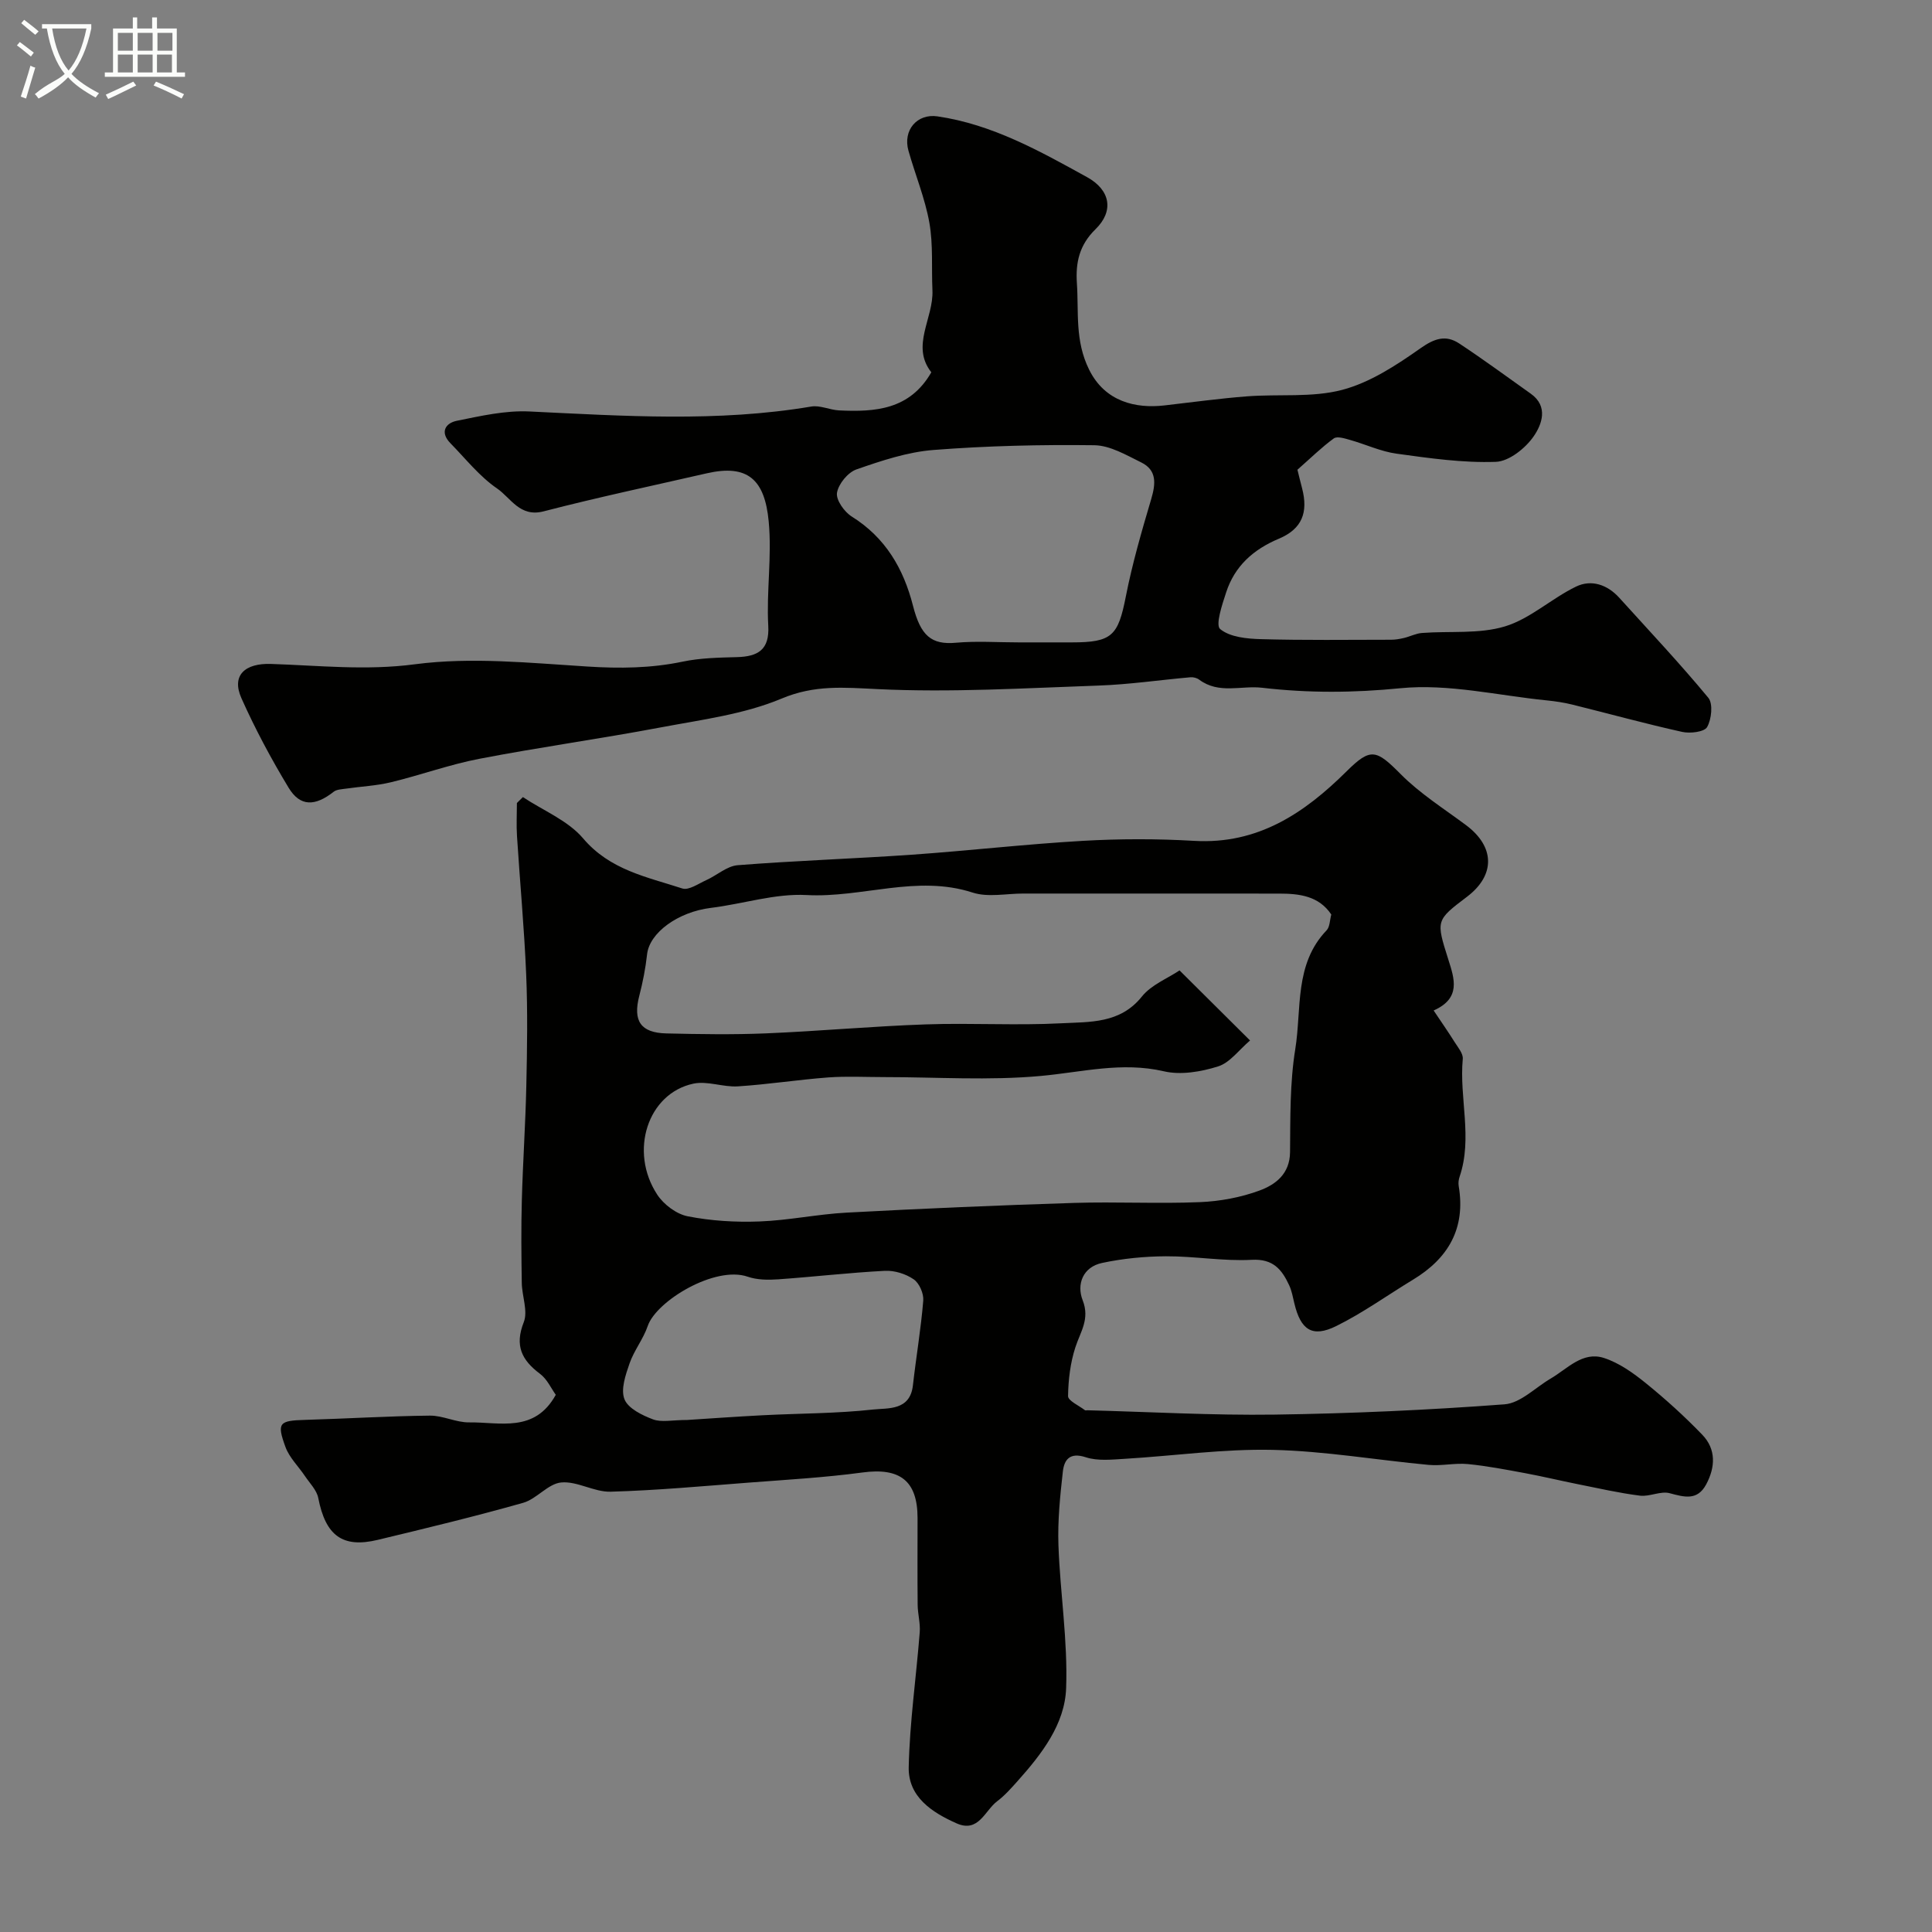
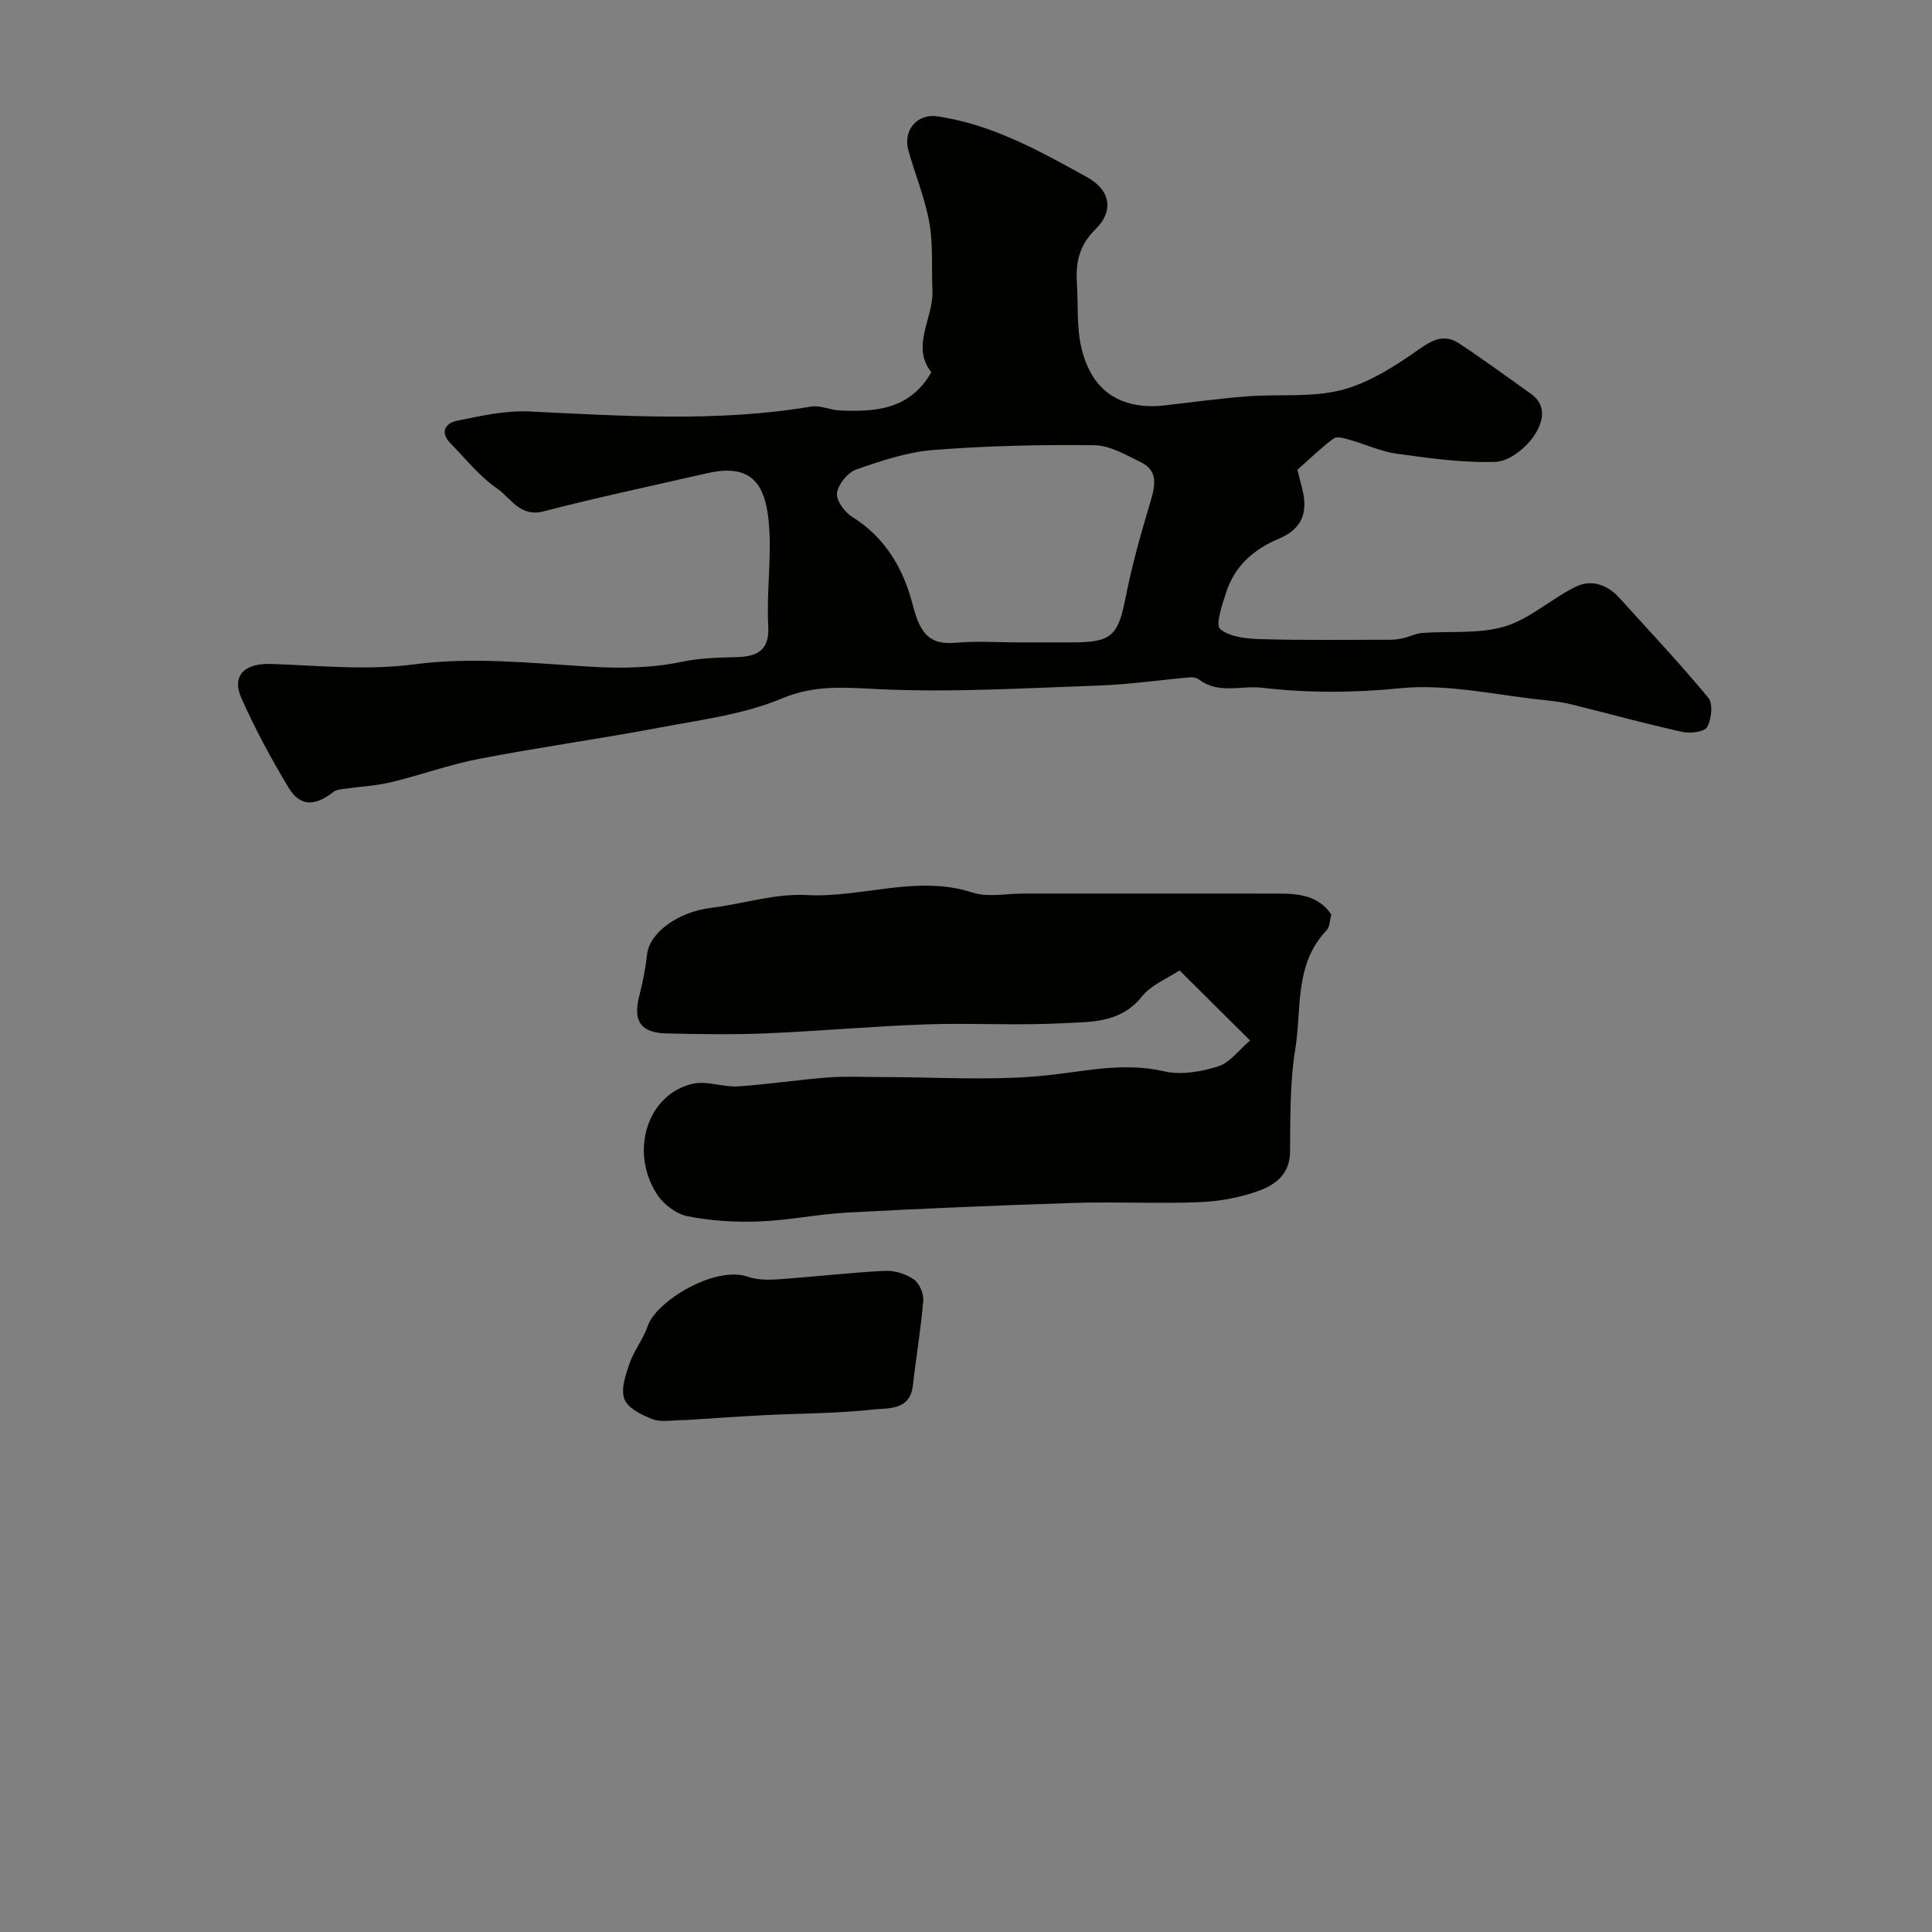
<svg xmlns="http://www.w3.org/2000/svg" enable-background="new 0 0 400 400" viewBox="0 0 400 400">
  <rect x="0" y="0" width="400" height="400" fill="#808080" stroke="none" />
-   <path d="m6.4 11.7c-1-.8-1.9-1.6-2.9-2.3l.6-.7c.9.7 1.9 1.4 2.9 2.2zm-2.1 8.3c.7-2.1 1.4-4.2 2-6.4.2.1.6.3 1 .4-.7 2.3-1.3 4.4-1.9 6.4zm3-12.8c-1.1-.9-2.1-1.7-2.9-2.4l.6-.7c1 .8 2 1.5 3 2.4zm1.4-1.3v-.9h10.2v.9c-.9 4.2-2.3 7.3-4.1 9.4 1.3 1.4 3.2 2.7 5.7 4-.2.2-.4.5-.7.9-2.5-1.4-4.4-2.7-5.7-4.2-1.4 1.5-3.5 3-6.1 4.4 0 0 0 0-.1-.1-.3-.4-.5-.7-.7-.8 2.7-2.3 4.7-2.8 6.2-4.2-1.8-2.2-3-5.3-3.7-9.4zm9.2 0h-7.1c.6 3.8 1.7 6.7 3.4 8.7 1.7-2 2.9-4.8 3.7-8.7z" fill="#fbfcfa" />
-   <path d="m31.6 3.6h.9v2.3h4.1v9.1h1.7v.9h-16.6v-.9h1.7v-9.1h4.1v-2.3h.9v2.3h3.1v-2.3zm-4 13.3.6.8c-1.9.9-3.8 1.9-5.8 2.8-.2-.3-.3-.6-.5-.9 2-.9 3.9-1.8 5.7-2.7zm-3.2-10.1v3.7h3.1v-3.7zm0 4.5v3.7h3.1v-3.7zm4.1-4.5v3.7h3.1v-3.7zm0 4.5v3.7h3.1v-3.7zm9.1 9.1c-2.1-1.1-4.1-2-5.8-2.7l.5-.8c2.2.9 4.1 1.8 5.8 2.6zm-1.9-13.6h-3.1v3.7h3.1zm-3.2 4.5v3.7h3.1v-3.7z" fill="#fbfcfa" />
  <g fill="#010100">
-     <path d="m115.07 288.78c-.94-1.3-1.79-3.24-3.26-4.34-3.8-2.85-5.29-5.83-3.37-10.7.9-2.29-.37-5.39-.41-8.12-.09-5.7-.15-11.4.01-17.09.21-7.93.76-15.86.93-23.8.17-7.66.29-15.34-.03-22.99-.4-9.54-1.29-19.07-1.9-28.6-.15-2.29-.02-4.59-.02-6.89.41-.41.83-.81 1.24-1.22 4.22 2.8 9.32 4.84 12.47 8.55 5.57 6.57 13.22 7.98 20.54 10.37 1.32.43 3.32-.99 4.94-1.72 2.21-.99 4.28-2.92 6.52-3.1 11.99-.94 24.03-1.34 36.03-2.17 11.81-.83 23.59-2.19 35.4-2.87 7.67-.44 15.41-.45 23.08 0 13.19.77 22.82-5.73 31.57-14.41 4.98-4.94 6.12-4.51 11.19.6 4 4.03 8.94 7.14 13.53 10.56 5.99 4.47 6.1 10.35.19 14.83-6.44 4.88-6.43 4.88-3.86 12.99 1.26 3.97 2.68 8.01-3.04 10.55 1.58 2.36 3.03 4.44 4.37 6.58.69 1.09 1.77 2.36 1.66 3.46-.75 8.11 2.08 16.32-.65 24.36-.21.61-.3 1.33-.19 1.96 1.47 8.74-2.14 14.95-9.47 19.38-5.3 3.21-10.36 6.87-15.89 9.6-4.97 2.45-7.36.8-8.67-4.71-.3-1.26-.53-2.58-1.07-3.74-1.51-3.25-3.3-5.51-7.74-5.27-5.89.32-11.85-.76-17.77-.73-4.42.02-8.91.46-13.23 1.38-3.96.84-5.32 4.4-4.01 7.74 1.52 3.88-.47 6.5-1.51 9.71-1.05 3.22-1.47 6.73-1.52 10.12-.01.96 2.26 1.96 3.5 2.92.1.08.33.01.49.01 12.93.33 25.87 1.08 38.8.9 15.87-.23 31.75-.94 47.58-2.13 3.31-.25 6.39-3.49 9.58-5.35 3.46-2.03 6.58-5.67 10.99-4.25 3.14 1.01 6.06 3.1 8.67 5.21 4.1 3.32 8.04 6.89 11.7 10.69 2.88 2.99 2.72 6.7.81 10.27-1.83 3.42-4.5 2.65-7.57 1.83-1.86-.5-4.14.76-6.14.51-4.31-.54-8.57-1.52-12.84-2.37-3.64-.73-7.25-1.6-10.9-2.28-3.95-.73-7.91-1.5-11.9-1.89-2.67-.26-5.43.42-8.1.17-10.77-1-21.52-2.87-32.3-3.11-10.18-.23-20.39 1.24-30.59 1.85-2.71.16-5.64.49-8.11-.32-3.35-1.1-4.48.55-4.75 2.98-.57 5.05-1.09 10.17-.91 15.24.35 9.88 1.95 19.77 1.59 29.6-.27 7.47-5.06 13.63-10.03 19.2-1.33 1.49-2.68 3.02-4.26 4.21-2.55 1.93-3.83 6.58-8.38 4.57-5.12-2.27-10.05-5.5-9.92-11.63.2-9.32 1.55-18.61 2.28-27.93.15-1.87-.41-3.78-.43-5.68-.06-6-.02-12-.02-18-.01-7.71-3.67-10.45-11.39-9.41-7.81 1.05-15.71 1.5-23.57 2.1-9.52.73-19.05 1.61-28.59 1.88-3.4.1-6.92-2.23-10.24-1.91-2.72.26-5.06 3.41-7.86 4.21-9.96 2.82-20.03 5.25-30.1 7.67-7.34 1.77-10.82-.91-12.33-8.68-.32-1.62-1.76-3.05-2.75-4.52-1.35-2.02-3.24-3.83-4.04-6.03-1.84-5.03-1.3-5.46 4.11-5.61 8.6-.25 17.19-.79 25.78-.88 2.71-.03 5.44 1.44 8.16 1.4 6.35-.08 13.53 2.23 17.92-5.71zm143.74-73.36c-2.33 1.98-4.18 4.61-6.62 5.37-3.53 1.11-7.71 1.83-11.22 1.01-8.71-2.02-16.95.18-25.45.96-10.74.99-21.64.24-32.48.24-3.86 0-7.73-.21-11.56.07-6.25.47-12.47 1.45-18.72 1.85-3.05.19-6.32-1.18-9.21-.56-9.45 2.02-13.35 14.01-7.48 22.97 1.34 2.05 3.97 4.03 6.31 4.49 4.84.95 9.91 1.26 14.85 1.07 6.04-.22 12.03-1.51 18.07-1.83 15.69-.84 31.4-1.52 47.11-2.01 8.66-.27 17.34.2 25.99-.16 4.17-.17 8.49-.97 12.39-2.41 3.29-1.22 6.25-3.42 6.3-7.93.07-7.12-.05-14.34 1.08-21.32 1.35-8.35-.24-17.61 6.49-24.62.68-.71.65-2.11.97-3.27-2.58-3.86-6.62-4.33-10.8-4.33-17.67-.02-35.33-.01-53-.01-3.5 0-7.28.83-10.45-.2-11.58-3.76-22.88 1.13-34.37.51-6.55-.36-13.21 1.85-19.85 2.66-6.75.83-12.7 5.12-13.19 9.62-.32 2.9-.89 5.79-1.62 8.61-1.33 5.16.26 7.63 5.62 7.76 6.86.16 13.73.27 20.58-.01 11.04-.46 22.06-1.48 33.11-1.86 9.35-.33 18.74.26 28.08-.23 5.87-.31 12.16.11 16.67-5.53 1.95-2.44 5.32-3.75 7.8-5.42 5 4.97 9.26 9.2 14.6 14.51zm-116.54 78.57c4.5-.29 10.09-.69 15.69-.98 7.59-.39 15.23-.35 22.77-1.18 3.12-.34 7.68.28 8.28-5.01.66-5.85 1.66-11.68 2.14-17.54.12-1.46-.81-3.61-1.98-4.41-1.64-1.13-3.97-1.86-5.96-1.76-7.37.38-14.7 1.24-22.07 1.76-2.1.15-4.39.13-6.33-.54-6.76-2.35-18.96 5.03-20.71 10.22-.91 2.68-2.82 5.03-3.75 7.71-.83 2.39-1.87 5.4-1.06 7.44.76 1.91 3.66 3.32 5.92 4.17 1.76.65 3.96.12 7.06.12z" />
+     <path d="m115.07 288.78zm143.74-73.36c-2.33 1.98-4.18 4.61-6.62 5.37-3.53 1.11-7.71 1.83-11.22 1.01-8.71-2.02-16.95.18-25.45.96-10.74.99-21.64.24-32.48.24-3.86 0-7.73-.21-11.56.07-6.25.47-12.47 1.45-18.72 1.85-3.05.19-6.32-1.18-9.21-.56-9.45 2.02-13.35 14.01-7.48 22.97 1.34 2.05 3.97 4.03 6.31 4.49 4.84.95 9.91 1.26 14.85 1.07 6.04-.22 12.03-1.51 18.07-1.83 15.69-.84 31.4-1.52 47.11-2.01 8.66-.27 17.34.2 25.99-.16 4.17-.17 8.49-.97 12.39-2.41 3.29-1.22 6.25-3.42 6.3-7.93.07-7.12-.05-14.34 1.08-21.32 1.35-8.35-.24-17.61 6.49-24.62.68-.71.65-2.11.97-3.27-2.58-3.86-6.62-4.33-10.8-4.33-17.67-.02-35.33-.01-53-.01-3.5 0-7.28.83-10.45-.2-11.58-3.76-22.88 1.13-34.37.51-6.55-.36-13.21 1.85-19.85 2.66-6.75.83-12.7 5.12-13.19 9.62-.32 2.9-.89 5.79-1.62 8.61-1.33 5.16.26 7.63 5.62 7.76 6.86.16 13.73.27 20.58-.01 11.04-.46 22.06-1.48 33.11-1.86 9.35-.33 18.74.26 28.08-.23 5.87-.31 12.16.11 16.67-5.53 1.95-2.44 5.32-3.75 7.8-5.42 5 4.97 9.26 9.2 14.6 14.51zm-116.54 78.57c4.5-.29 10.09-.69 15.69-.98 7.59-.39 15.23-.35 22.77-1.18 3.12-.34 7.68.28 8.28-5.01.66-5.85 1.66-11.68 2.14-17.54.12-1.46-.81-3.61-1.98-4.41-1.64-1.13-3.97-1.86-5.96-1.76-7.37.38-14.7 1.24-22.07 1.76-2.1.15-4.39.13-6.33-.54-6.76-2.35-18.96 5.03-20.71 10.22-.91 2.68-2.82 5.03-3.75 7.71-.83 2.39-1.87 5.4-1.06 7.44.76 1.91 3.66 3.32 5.92 4.17 1.76.65 3.96.12 7.06.12z" />
    <path d="m268.62 97.25c.25 1.02.59 2.43.96 3.83 1.3 4.98.03 8.42-4.8 10.45-5.32 2.24-9.15 5.68-10.92 11.12-.83 2.53-2.25 6.76-1.24 7.59 2.04 1.68 5.54 2.01 8.46 2.09 8.96.25 17.93.13 26.9.12.89 0 1.8-.15 2.68-.36 1.27-.3 2.49-.95 3.76-1.04 5.74-.44 11.79.26 17.16-1.36 5.25-1.59 9.65-5.79 14.72-8.24 3.18-1.54 6.49-.41 8.96 2.32 6.2 6.85 12.55 13.59 18.43 20.7 1.01 1.22.67 4.44-.25 6.06-.58 1.02-3.52 1.37-5.17 1-7.62-1.69-15.15-3.77-22.74-5.65-1.73-.43-3.51-.69-5.28-.87-10.11-1.01-20.39-3.5-30.31-2.52-9.72.96-19.01 1.02-28.66-.1-4.32-.5-8.91 1.38-13.01-1.68-.47-.35-1.21-.54-1.79-.49-6.36.56-12.69 1.5-19.06 1.72-15.26.53-30.56 1.47-45.77.73-6.94-.33-12.99-.91-19.82 1.96-7.82 3.28-16.62 4.38-25.08 5.98-12.46 2.35-25.04 4.09-37.5 6.49-6.19 1.19-12.18 3.38-18.32 4.86-3.03.73-6.2.87-9.3 1.32-.87.13-1.91.15-2.54.64-3.86 3.04-6.94 3.12-9.33-.82-3.61-5.97-6.93-12.17-9.77-18.53-2.14-4.79.78-7.28 6.08-7.11 9.92.32 19.7 1.41 29.84.07 11.7-1.54 23.83-.27 35.73.47 6.67.42 13.13.36 19.68-1.01 3.66-.77 7.5-.84 11.27-.94 4.34-.12 6.75-1.52 6.47-6.47-.4-7.19.78-14.35.09-21.63-.82-8.66-4.33-11.9-12.85-9.95-11.26 2.58-22.57 4.97-33.75 7.87-4.93 1.28-6.79-2.79-9.64-4.74-3.65-2.5-6.51-6.16-9.66-9.37-2.22-2.27-1.02-4.17 1.33-4.64 4.94-1 10.04-2.17 15.01-1.93 19.5.93 38.96 2.25 58.38-1.02 1.82-.31 3.83.71 5.77.8 7.44.35 14.61-.11 19.08-7.89-4.31-5.47.5-11.19.23-16.99-.21-4.66.17-9.41-.63-13.95-.9-5.07-2.92-9.93-4.33-14.92-1.21-4.29 1.81-7.74 5.99-7.13 11.36 1.66 21.18 7.18 30.99 12.59 4.85 2.68 5.59 7.02 1.75 10.77-3.36 3.28-4.15 6.9-3.86 11.2.4 6-.44 11.86 2.52 17.86 3.29 6.68 9.67 8.11 15.59 7.43 5.7-.65 11.39-1.44 17.1-1.88 6.58-.51 13.46.3 19.71-1.34 5.8-1.53 11.24-5.11 16.25-8.64 2.9-2.04 5.23-2.78 7.98-.97 5.04 3.32 9.9 6.91 14.82 10.4 3.74 2.65 2.25 6.43.62 8.8-1.71 2.49-5.11 5.21-7.86 5.31-6.82.24-13.72-.75-20.53-1.69-3.29-.45-6.42-1.94-9.66-2.85-1.09-.31-2.66-.81-3.35-.31-2.51 1.82-4.76 4.05-7.53 6.48zm-57.71 35.75h10.99c8.35 0 9.59-1.36 11.19-9.5 1.34-6.82 3.29-13.54 5.27-20.22.93-3.16 1.17-5.94-2.08-7.54-3.11-1.53-6.46-3.52-9.73-3.56-11.08-.14-22.21.12-33.25.98-5.42.42-10.8 2.22-15.99 4.03-1.77.62-3.72 3.01-4.02 4.84-.24 1.47 1.51 3.95 3.05 4.91 6.99 4.37 10.72 10.78 12.69 18.49 1.58 6.19 3.79 8.11 8.91 7.64 4.28-.38 8.64-.07 12.97-.07z" />
  </g>
</svg>